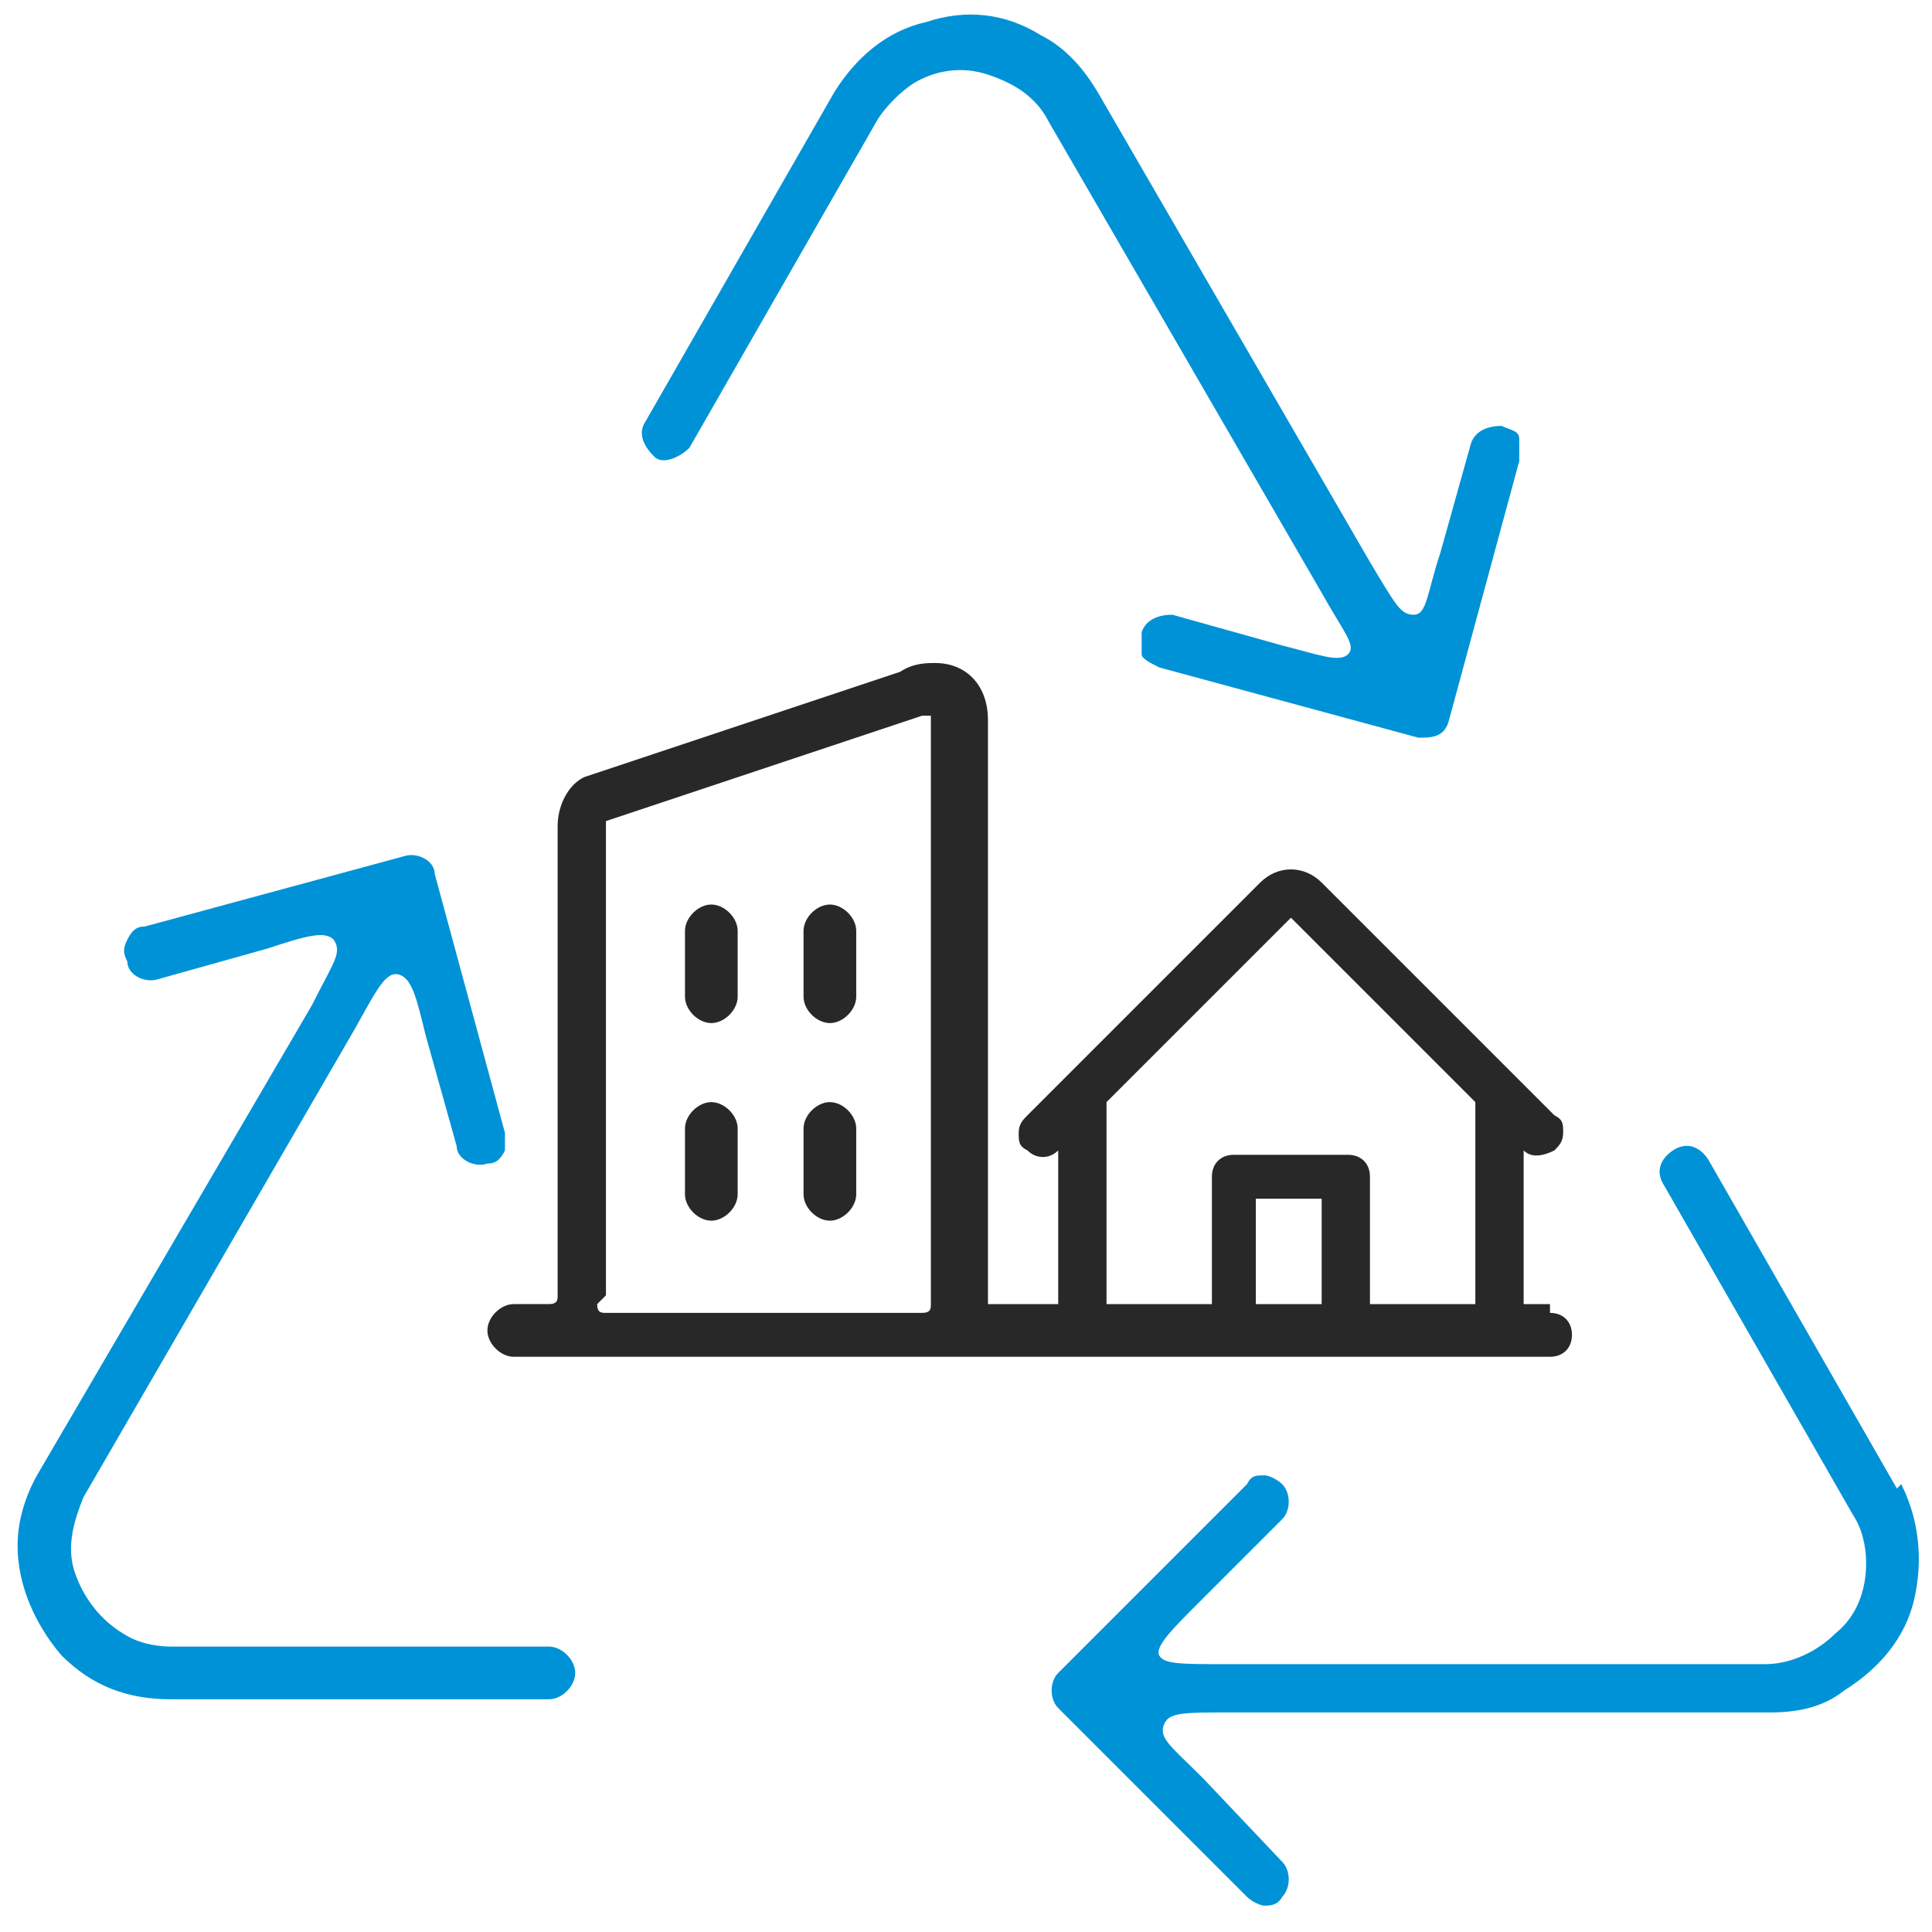
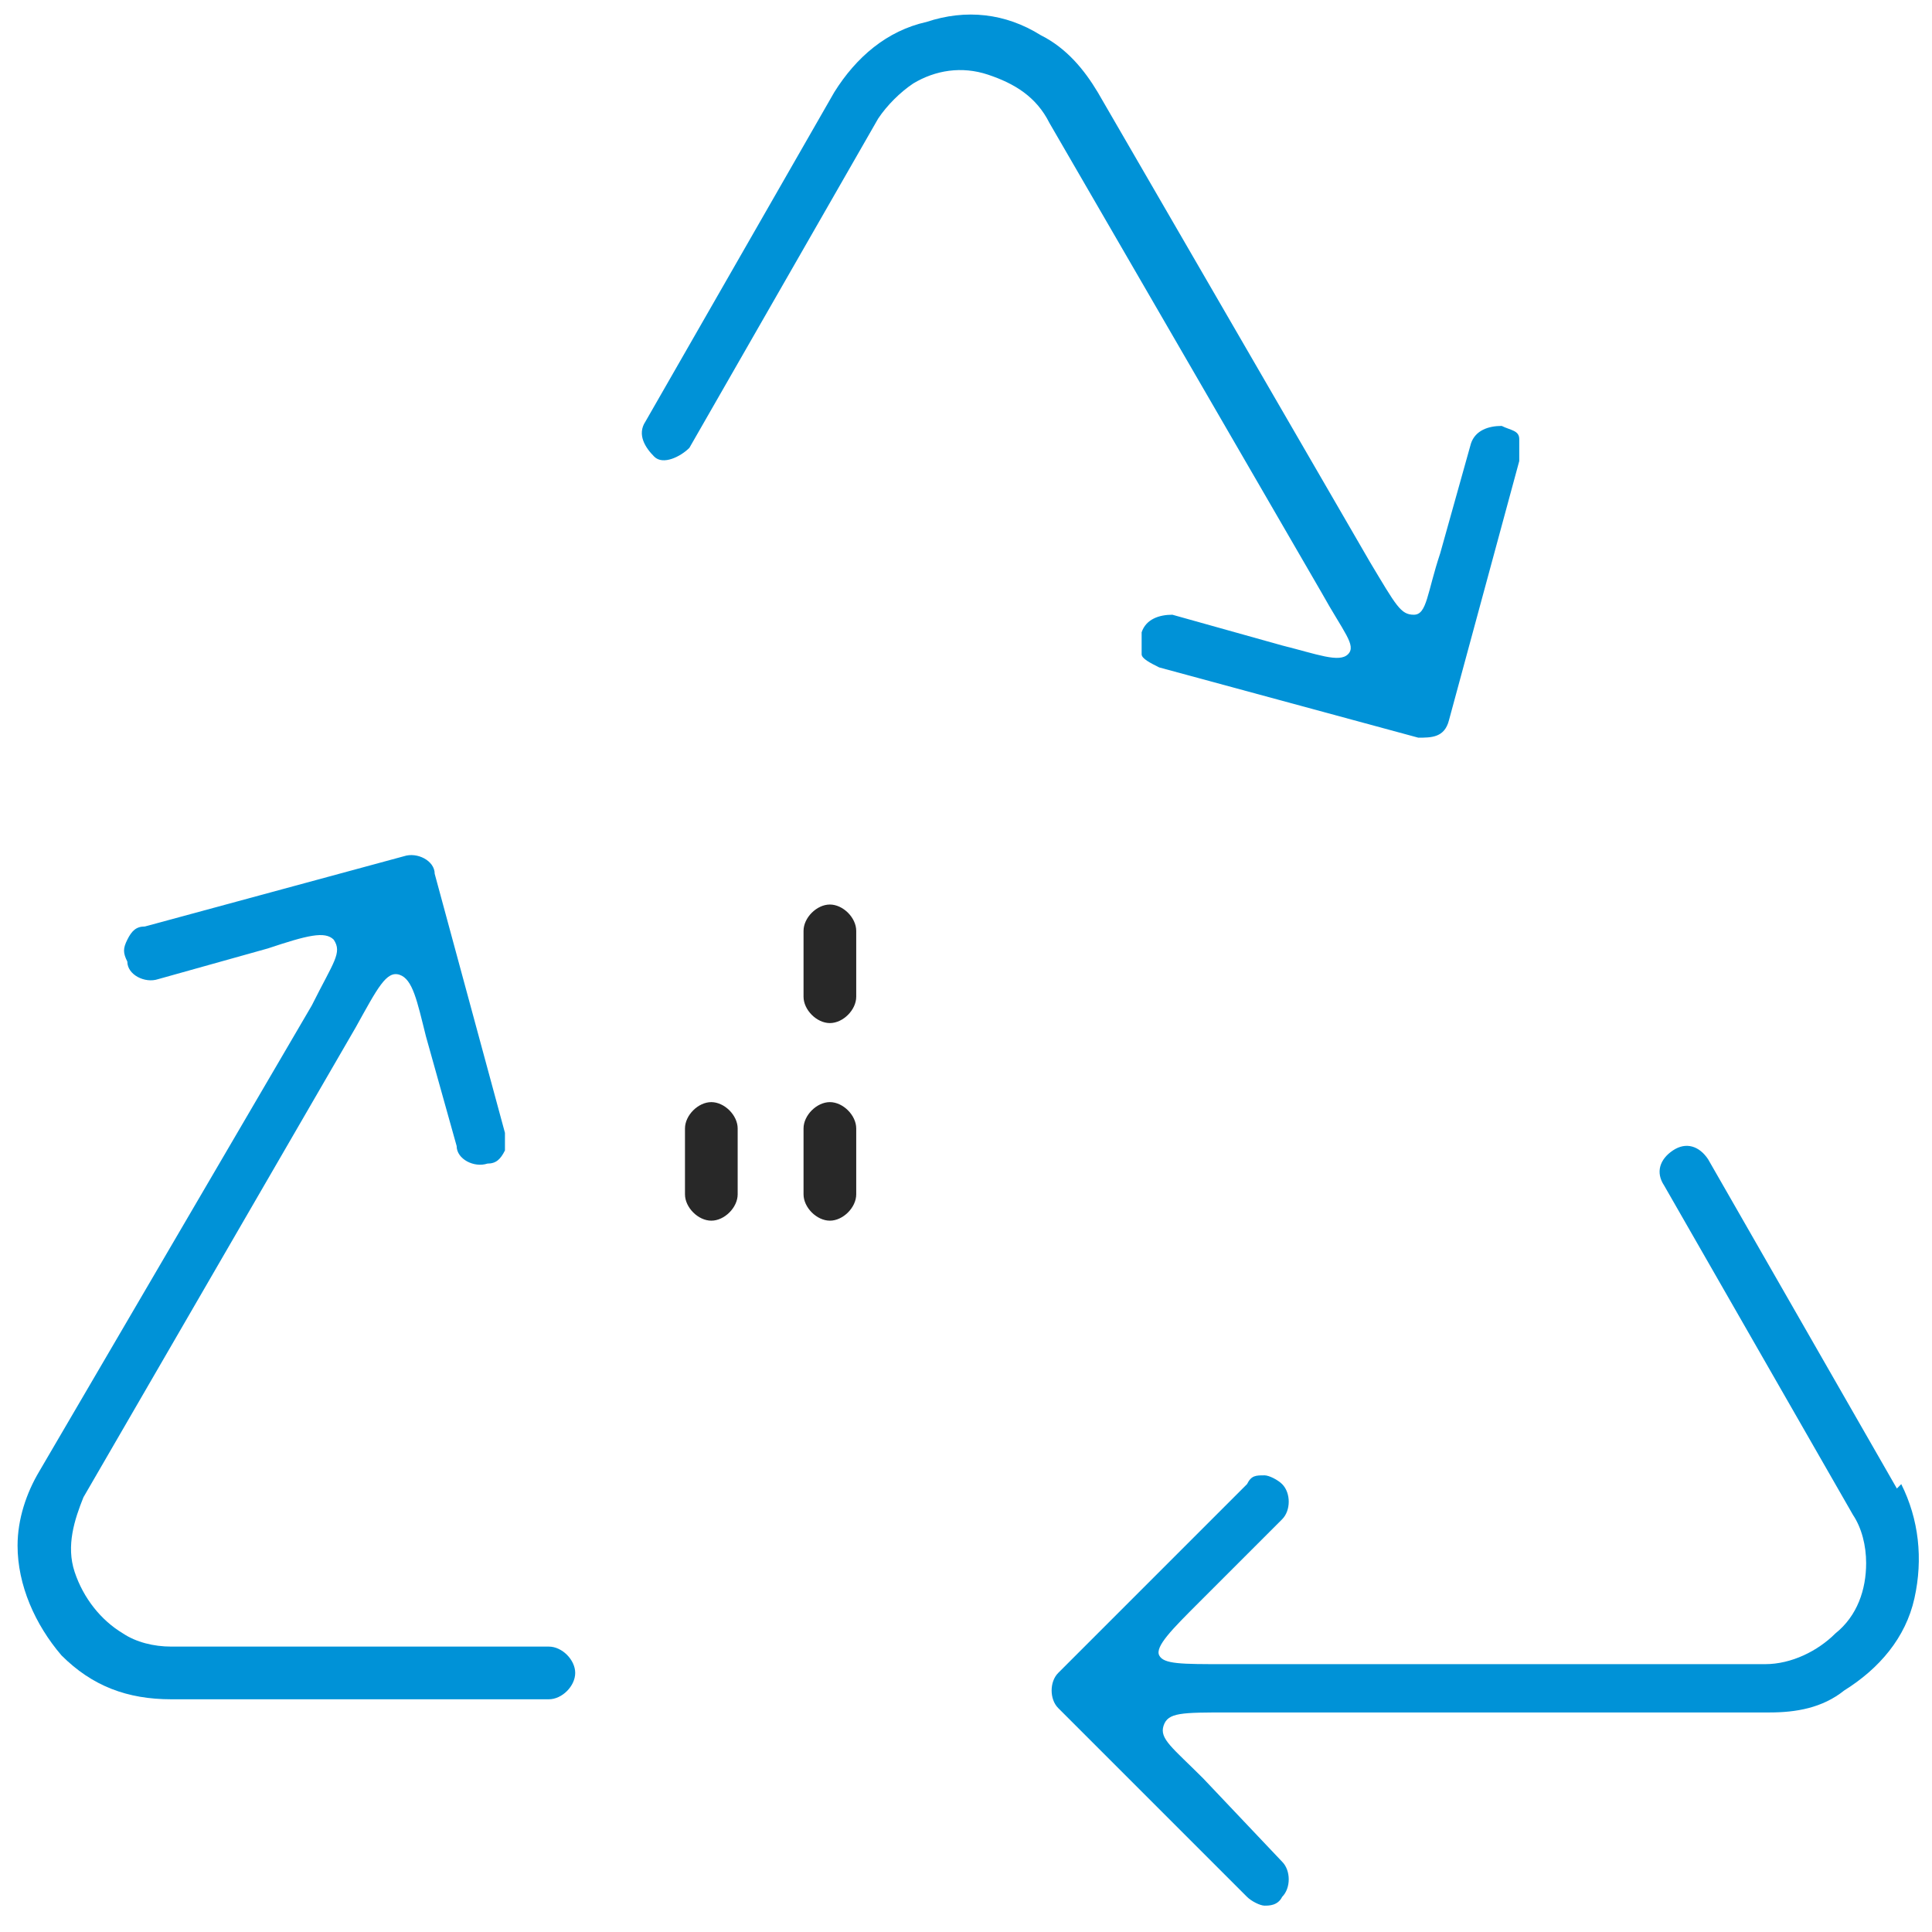
<svg xmlns="http://www.w3.org/2000/svg" id="_レイヤー_1" width="44" height="44" version="1.1" viewBox="0 0 44 44">
  <defs>
    <style>
      .st0 {
        fill: #0092d7;
      }

      .st1 {
        fill: #282828;
      }
    </style>
  </defs>
  <g>
-     <path class="st1" d="M16.2,23.3c.3,0,.6-.3.6-.6v-1.5c0-.3-.3-.6-.6-.6s-.6.3-.6.6v1.5c0,.3.3.6.6.6Z" />
    <path class="st1" d="M18.9,27.8c.3,0,.6-.3.6-.6v-1.5c0-.3-.3-.6-.6-.6s-.6.3-.6.6v1.5c0,.3.3.6.6.6Z" />
    <path class="st1" d="M16.2,27.8c.3,0,.6-.3.6-.6v-1.5c0-.3-.3-.6-.6-.6s-.6.3-.6.6v1.5c0,.3.3.6.6.6Z" />
    <path class="st1" d="M18.9,23.3c.3,0,.6-.3.6-.6v-1.5c0-.3-.3-.6-.6-.6s-.6.3-.6.6v1.5c0,.3.3.6.6.6Z" />
-     <path class="st1" d="M35.3,29.7h-.6v-3.5c.2.2.5.1.7,0,.1-.1.2-.2.2-.4s0-.3-.2-.4l-5.3-5.3c-.4-.4-1-.4-1.4,0l-5.3,5.3c-.1.1-.2.2-.2.4s0,.3.2.4c.2.2.5.2.7,0v3.5h-.1c0,0-.1,0-.2,0h-1.3v-13.3c0,0,0,0,0,0,0-.8-.5-1.3-1.2-1.3-.2,0-.5,0-.8.2l-7.2,2.4s0,0,0,0c-.4.2-.6.7-.6,1.1v10.7c0,.1,0,.2-.2.2h-.8c-.3,0-.6.3-.6.6s.3.6.6.6h23.6c.3,0,.5-.2.5-.5s-.2-.5-.5-.5ZM30.1,27.3v2.4h-1.5v-2.4h1.5ZM30.7,26.3h-2.6c-.3,0-.5.2-.5.5v2.9h-2.4v-4.6l4.2-4.2,4.2,4.2v4.6h-2.4v-2.9c0-.3-.2-.5-.5-.5ZM13.8,29.5v-10.7c0,0,0-.1,0-.1l7.2-2.4c.1,0,.2,0,.2,0,0,0,0,0,0,.2v13.2c0,.1,0,.2-.2.2h-7.2c-.1,0-.2,0-.2-.2Z" />
  </g>
  <g>
    <path class="st0" d="M3.9,38.7h8.6c.3,0,.6-.3.6-.6s-.3-.6-.6-.6H3.9c-.4,0-.8-.1-1.1-.3-.5-.3-.9-.8-1.1-1.4-.2-.6,0-1.2.2-1.7l6.2-10.7c.5-.9.7-1.3,1-1.2s.4.6.6,1.4l.7,2.5c0,.3.4.5.7.4.2,0,.3-.1.4-.3,0-.1,0-.3,0-.4l-1.6-5.9c0-.3-.4-.5-.7-.4l-5.9,1.6c-.2,0-.3.1-.4.3s-.1.3,0,.5c0,.3.4.5.7.4l2.5-.7c.9-.3,1.3-.4,1.5-.2.2.3,0,.5-.5,1.5L.9,33.5c-.3.5-.5,1.1-.5,1.7,0,.9.4,1.8,1,2.5.7.7,1.5,1,2.5,1Z" />
    <path class="st0" d="M19,2.1l-4.3,7.5c-.2.3,0,.6.2.8s.6,0,.8-.2l4.3-7.5c.2-.3.5-.6.8-.8.5-.3,1.1-.4,1.7-.2.6.2,1.1.5,1.4,1.1l6.2,10.7c.5.9.8,1.2.6,1.4s-.7,0-1.5-.2l-2.5-.7c-.3,0-.6.1-.7.4,0,.2,0,.3,0,.5,0,.1.2.2.4.3l5.9,1.6c.3,0,.6,0,.7-.4l1.6-5.9c0-.2,0-.3,0-.5s-.2-.2-.4-.3c-.3,0-.6.1-.7.4l-.7,2.5c-.3.9-.3,1.4-.6,1.4-.3,0-.4-.2-1-1.2l-6.2-10.7c-.3-.5-.7-1-1.3-1.3-.8-.5-1.7-.6-2.6-.3-.9.2-1.6.8-2.1,1.6Z" />
    <path class="st0" d="M43.2,33.9l-4.3-7.5c-.2-.3-.5-.4-.8-.2s-.4.5-.2.8l4.3,7.5c.2.3.3.7.3,1.1,0,.6-.2,1.2-.7,1.6-.4.4-1,.7-1.6.7h-12.3c-1,0-1.4,0-1.5-.2s.3-.6.9-1.2l1.9-1.9c.2-.2.2-.6,0-.8-.1-.1-.3-.2-.4-.2-.2,0-.3,0-.4.2l-4.3,4.3c-.2.2-.2.6,0,.8l4.3,4.3c.1.1.3.2.4.2s.3,0,.4-.2c.2-.2.2-.6,0-.8l-1.8-1.9c-.7-.7-1-.9-.9-1.2.1-.3.4-.3,1.5-.3h12.3c.6,0,1.2-.1,1.7-.5.8-.5,1.4-1.2,1.6-2.1.2-.9.1-1.8-.3-2.6Z" />
  </g>
</svg>